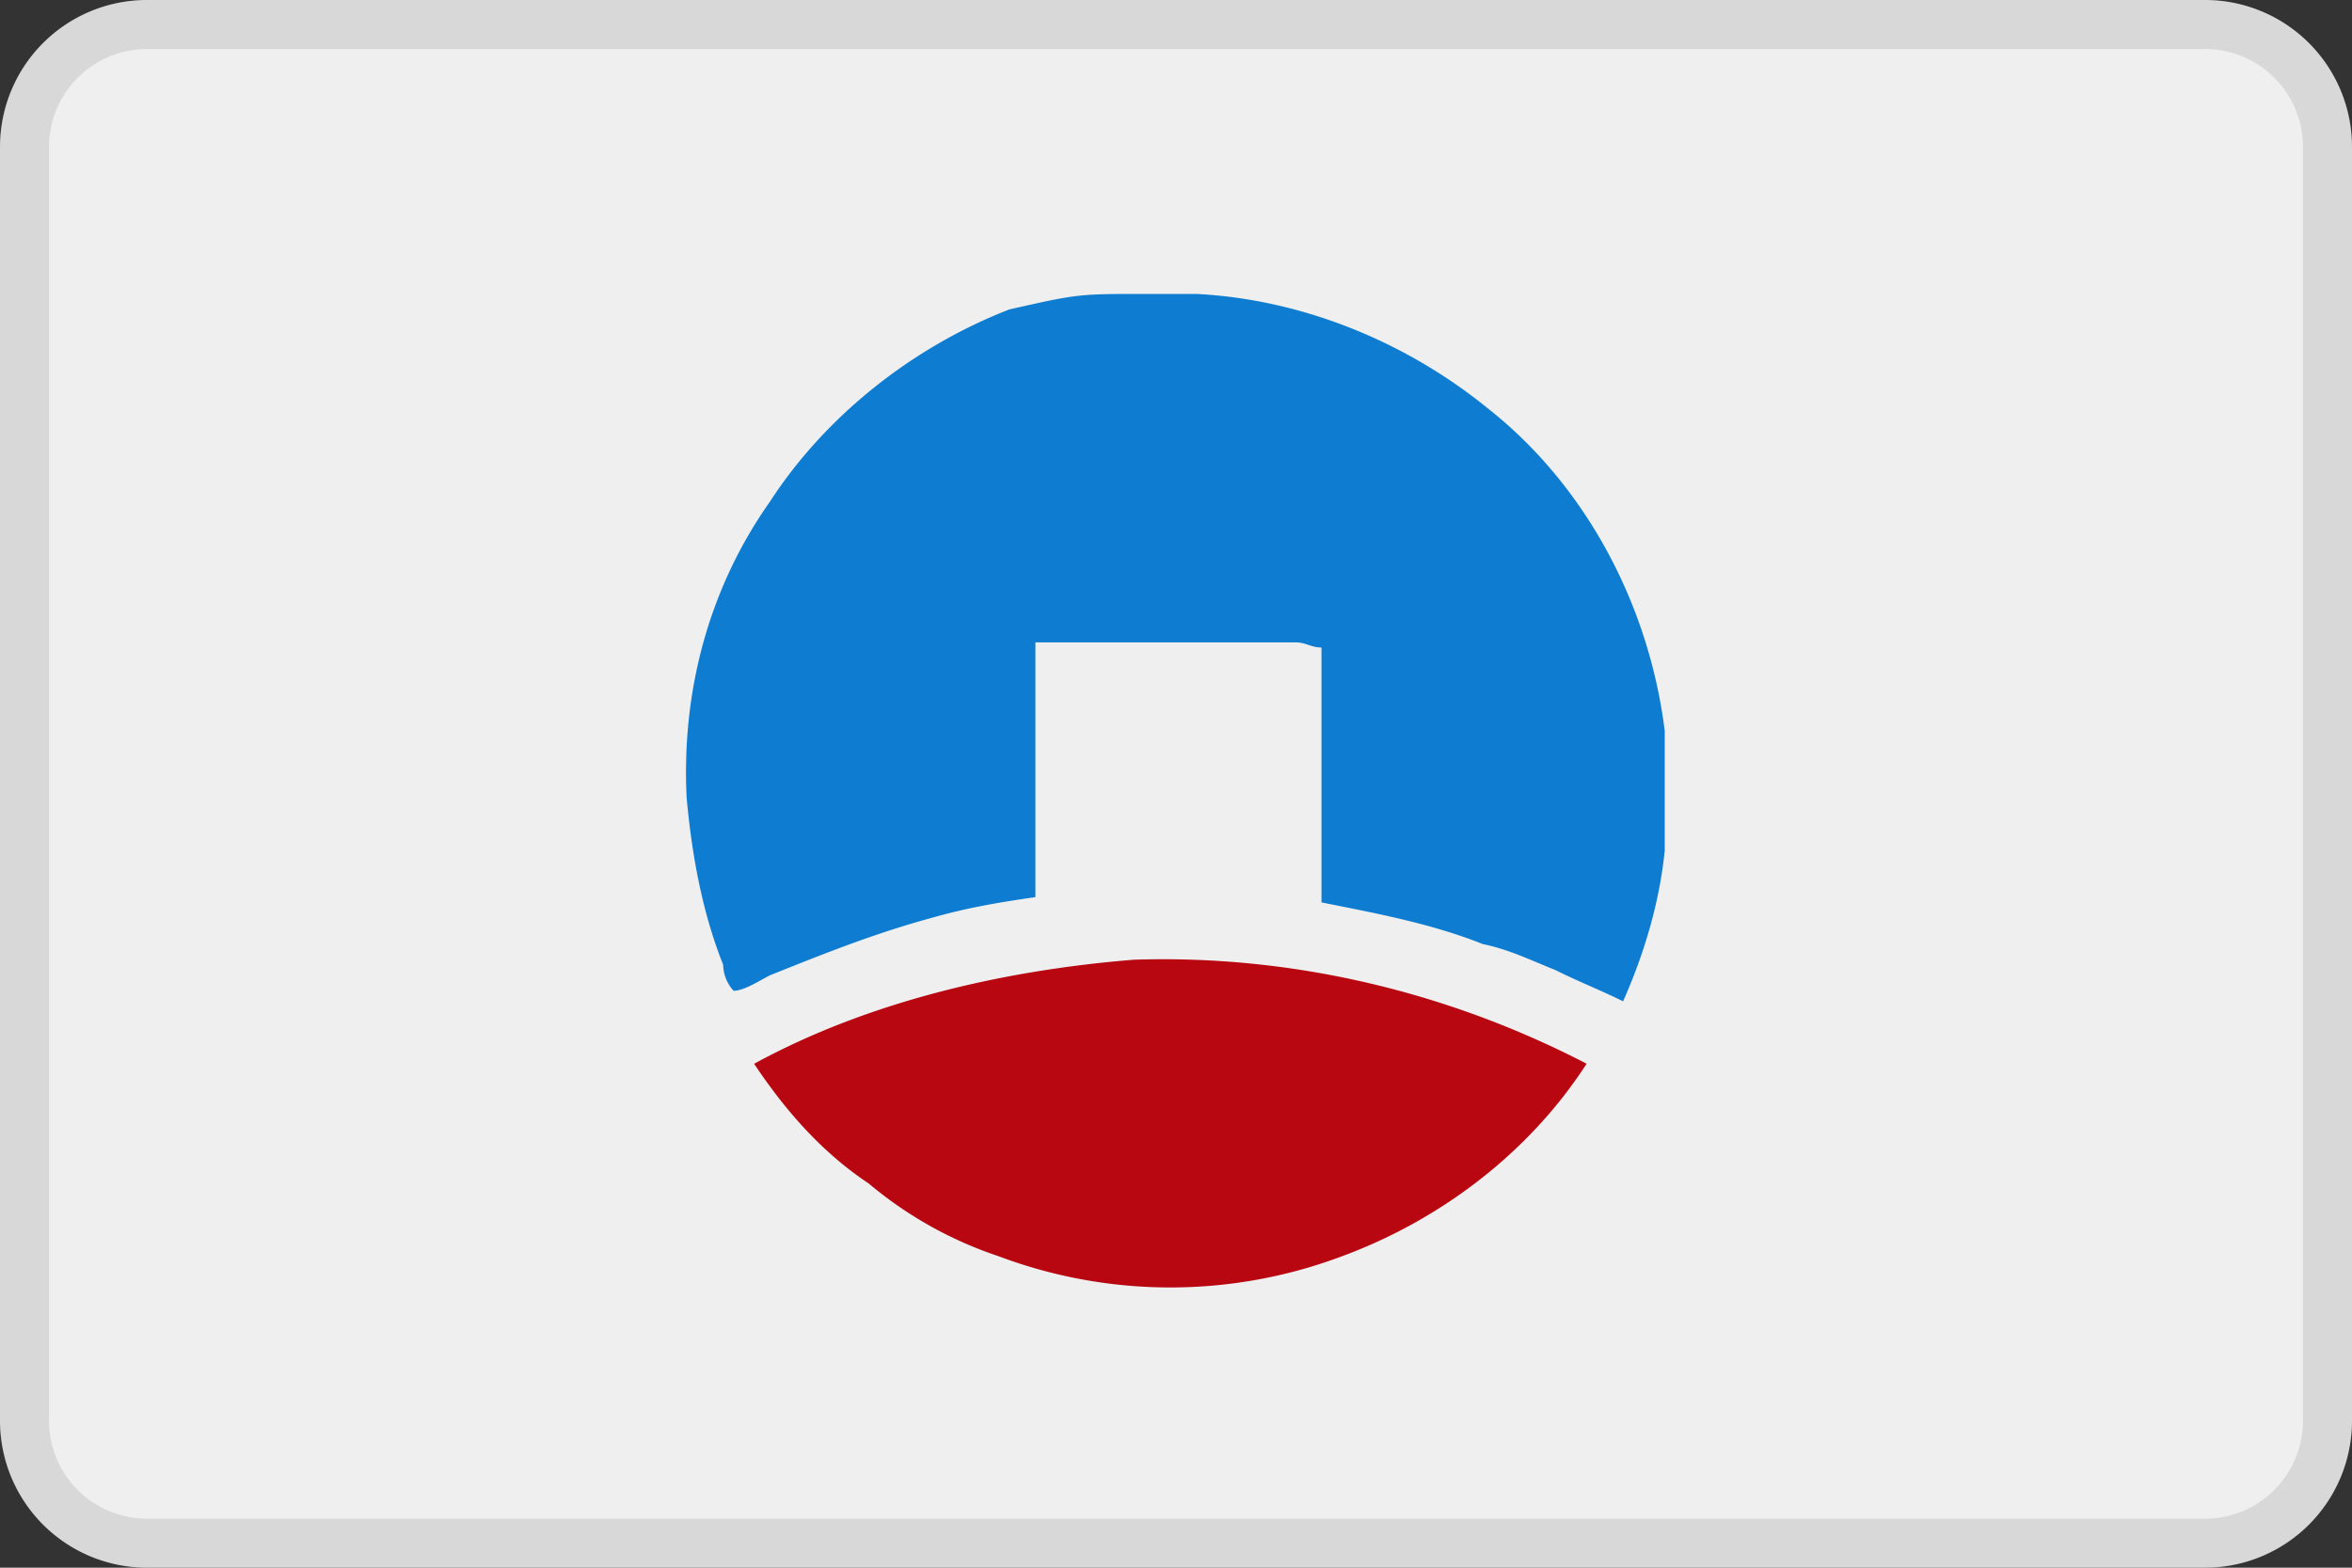
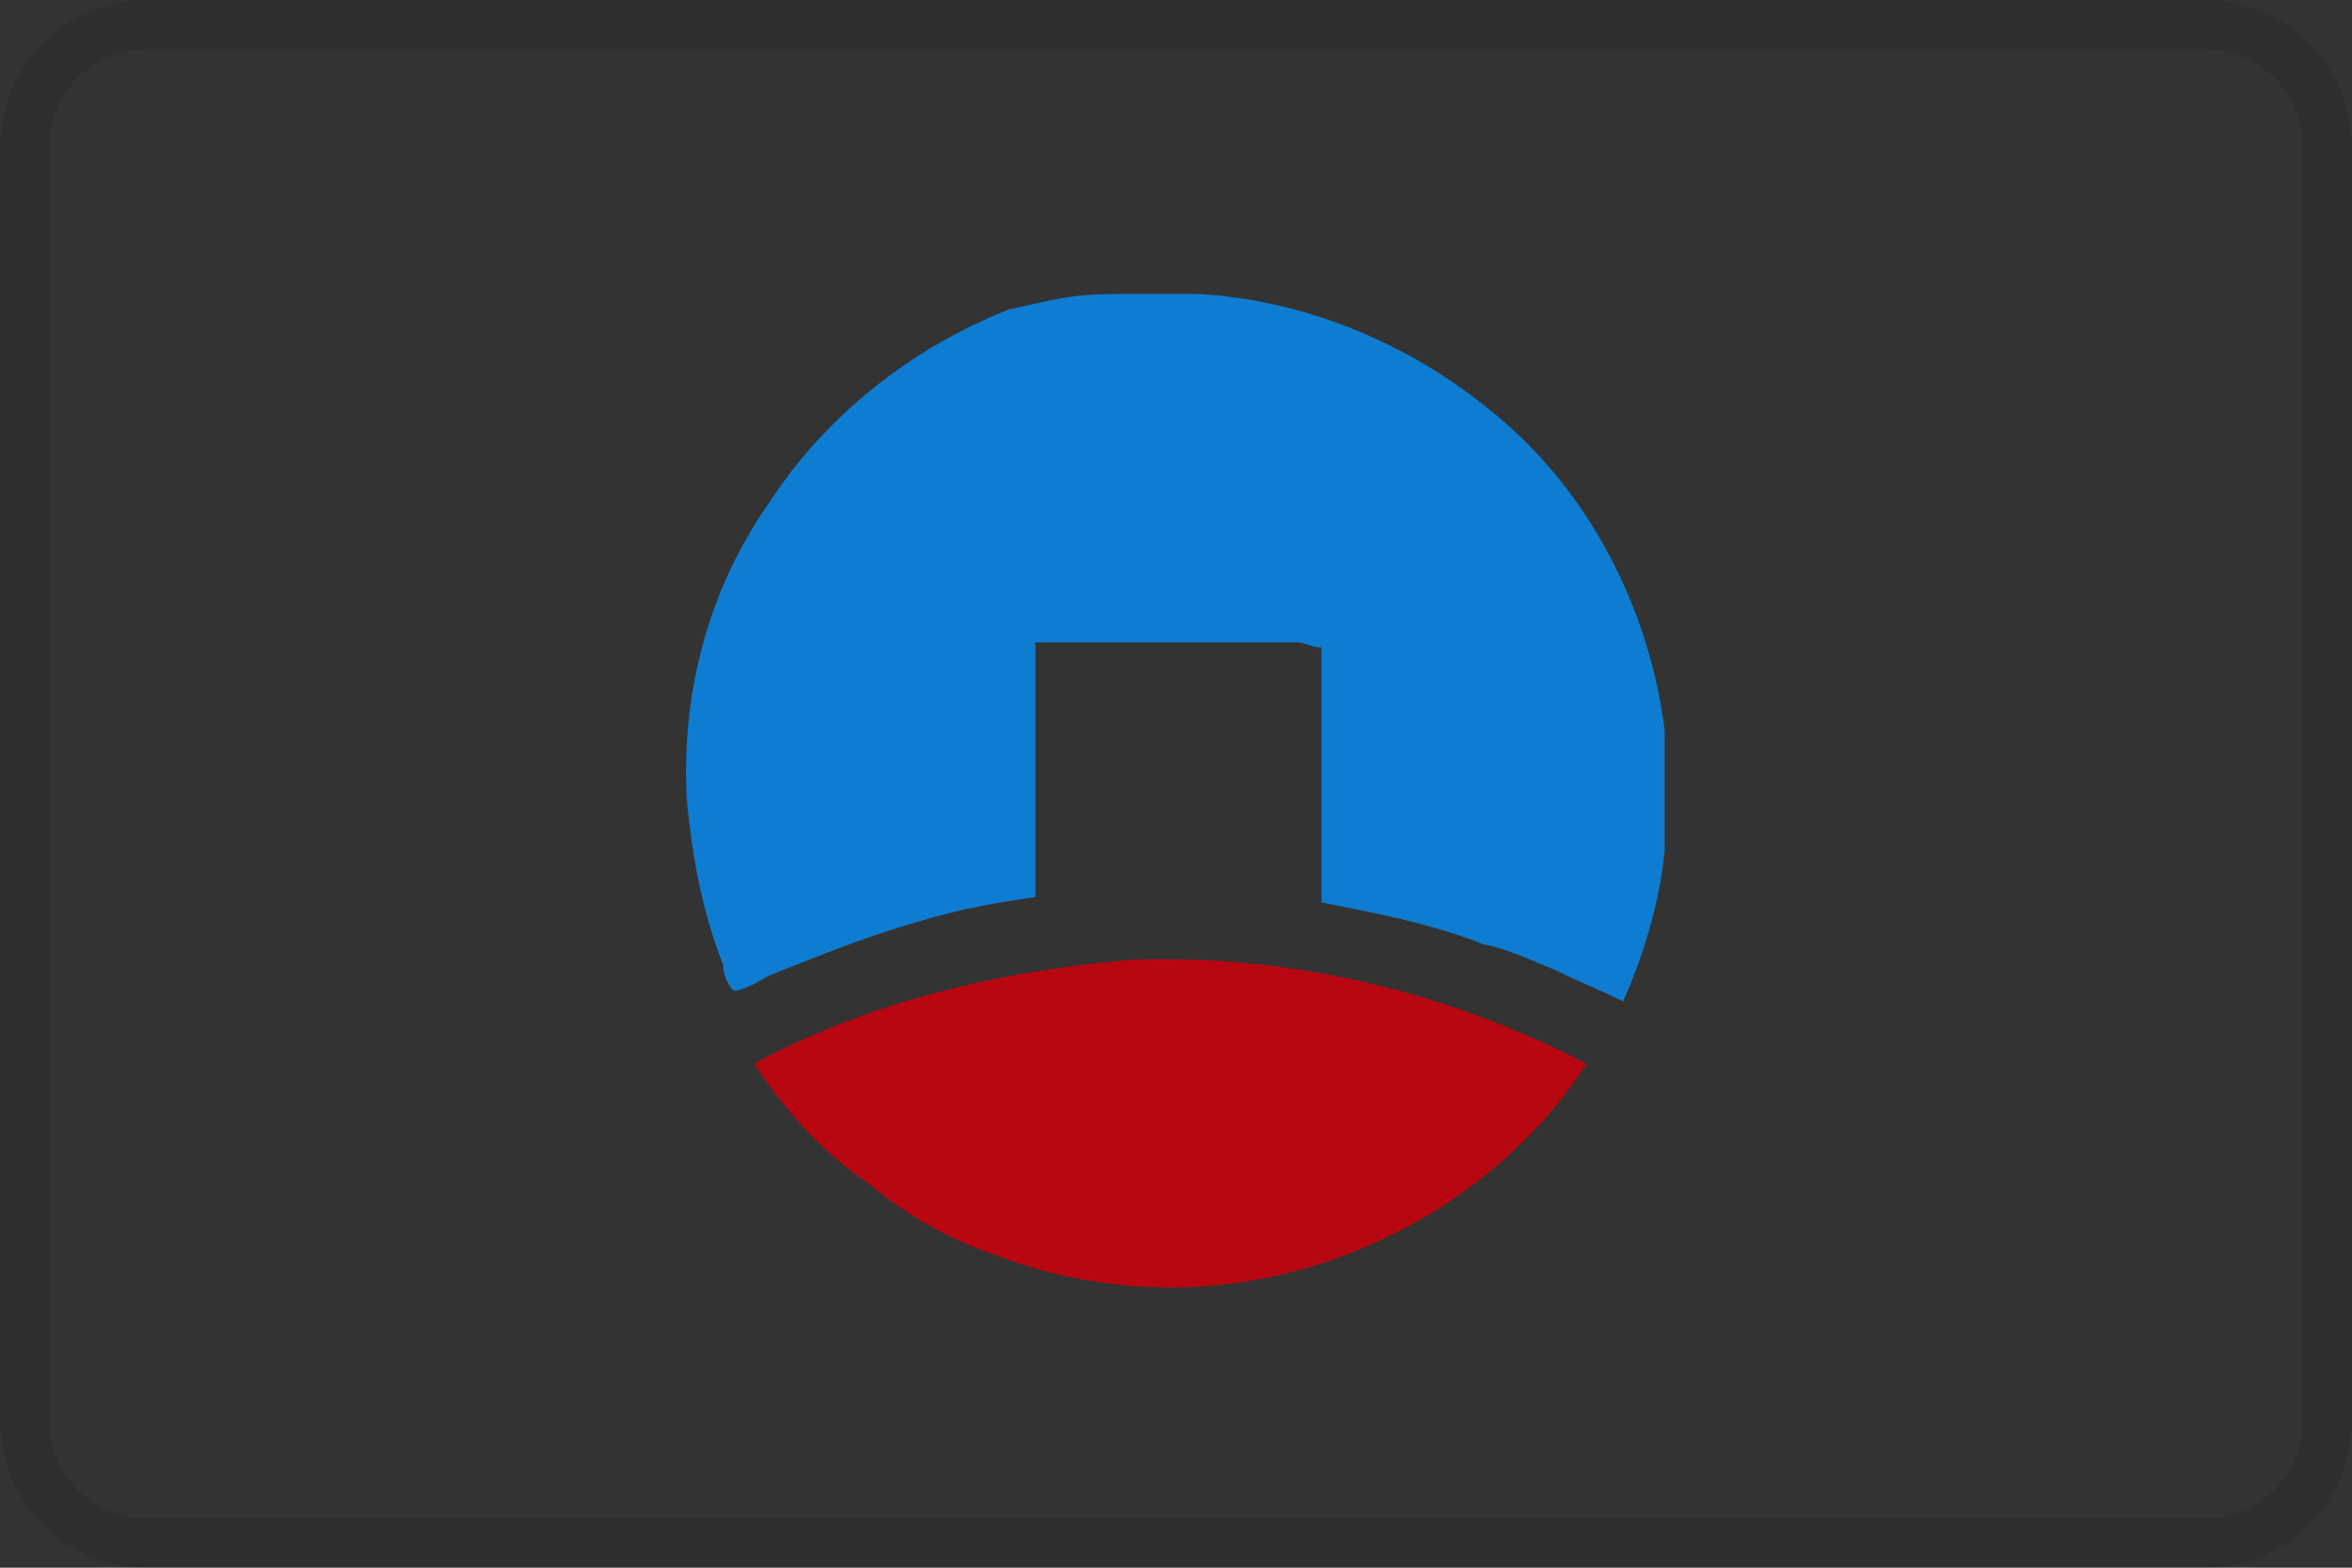
<svg xmlns="http://www.w3.org/2000/svg" width="48" height="32" fill="none">
  <rect width="100%" height="100%" fill="#333333" stroke="none" />
-   <path d="M0 3a3 3 0 0 1 3-3h42a3 3 0 0 1 3 3v26a3 3 0 0 1-3 3H3a3 3 0 0 1-3-3V3z" fill="#EFEFEF" />
  <path fill-rule="evenodd" clip-rule="evenodd" d="M45 1H3a2 2 0 0 0-2 2v26a2 2 0 0 0 2 2h42a2 2 0 0 0 2-2V3a2 2 0 0 0-2-2zM3 0a3 3 0 0 0-3 3v26a3 3 0 0 0 3 3h42a3 3 0 0 0 3-3V3a3 3 0 0 0-3-3H3z" fill="#000" fill-opacity=".1" />
  <path d="M23.357 6h1.061c2.124.108 4.247.954 5.946 2.336 2.018 1.59 3.293 4.034 3.61 6.582v2.444c-.105 1.061-.425 2.123-.85 3.077-.425-.212-.957-.424-1.379-.637-.529-.212-.957-.424-1.486-.532-1.062-.425-2.228-.637-3.29-.85v-5.203c-.212 0-.32-.105-.53-.105h-5.308v5.2c-.744.108-1.381.213-2.123.425-1.17.318-2.231.745-3.293 1.17-.212.108-.53.317-.745.317a.82.82 0 0 1-.212-.532c-.424-1.062-.637-2.231-.744-3.398-.108-2.123.424-4.247 1.698-6.053 1.167-1.8 2.97-3.18 4.884-3.924C22 6 22 6 23.356 6z" fill="#0E7CD0" />
  <path d="M15.392 21.713c2.336-1.274 5.096-1.91 7.75-2.123 3.184-.105 6.37.637 9.238 2.123-1.167 1.807-2.973 3.185-4.992 3.93a9.954 9.954 0 0 1-7.007 0 8.093 8.093 0 0 1-2.653-1.486c-.957-.637-1.699-1.487-2.336-2.44v-.004z" fill="#B80711" />
</svg>